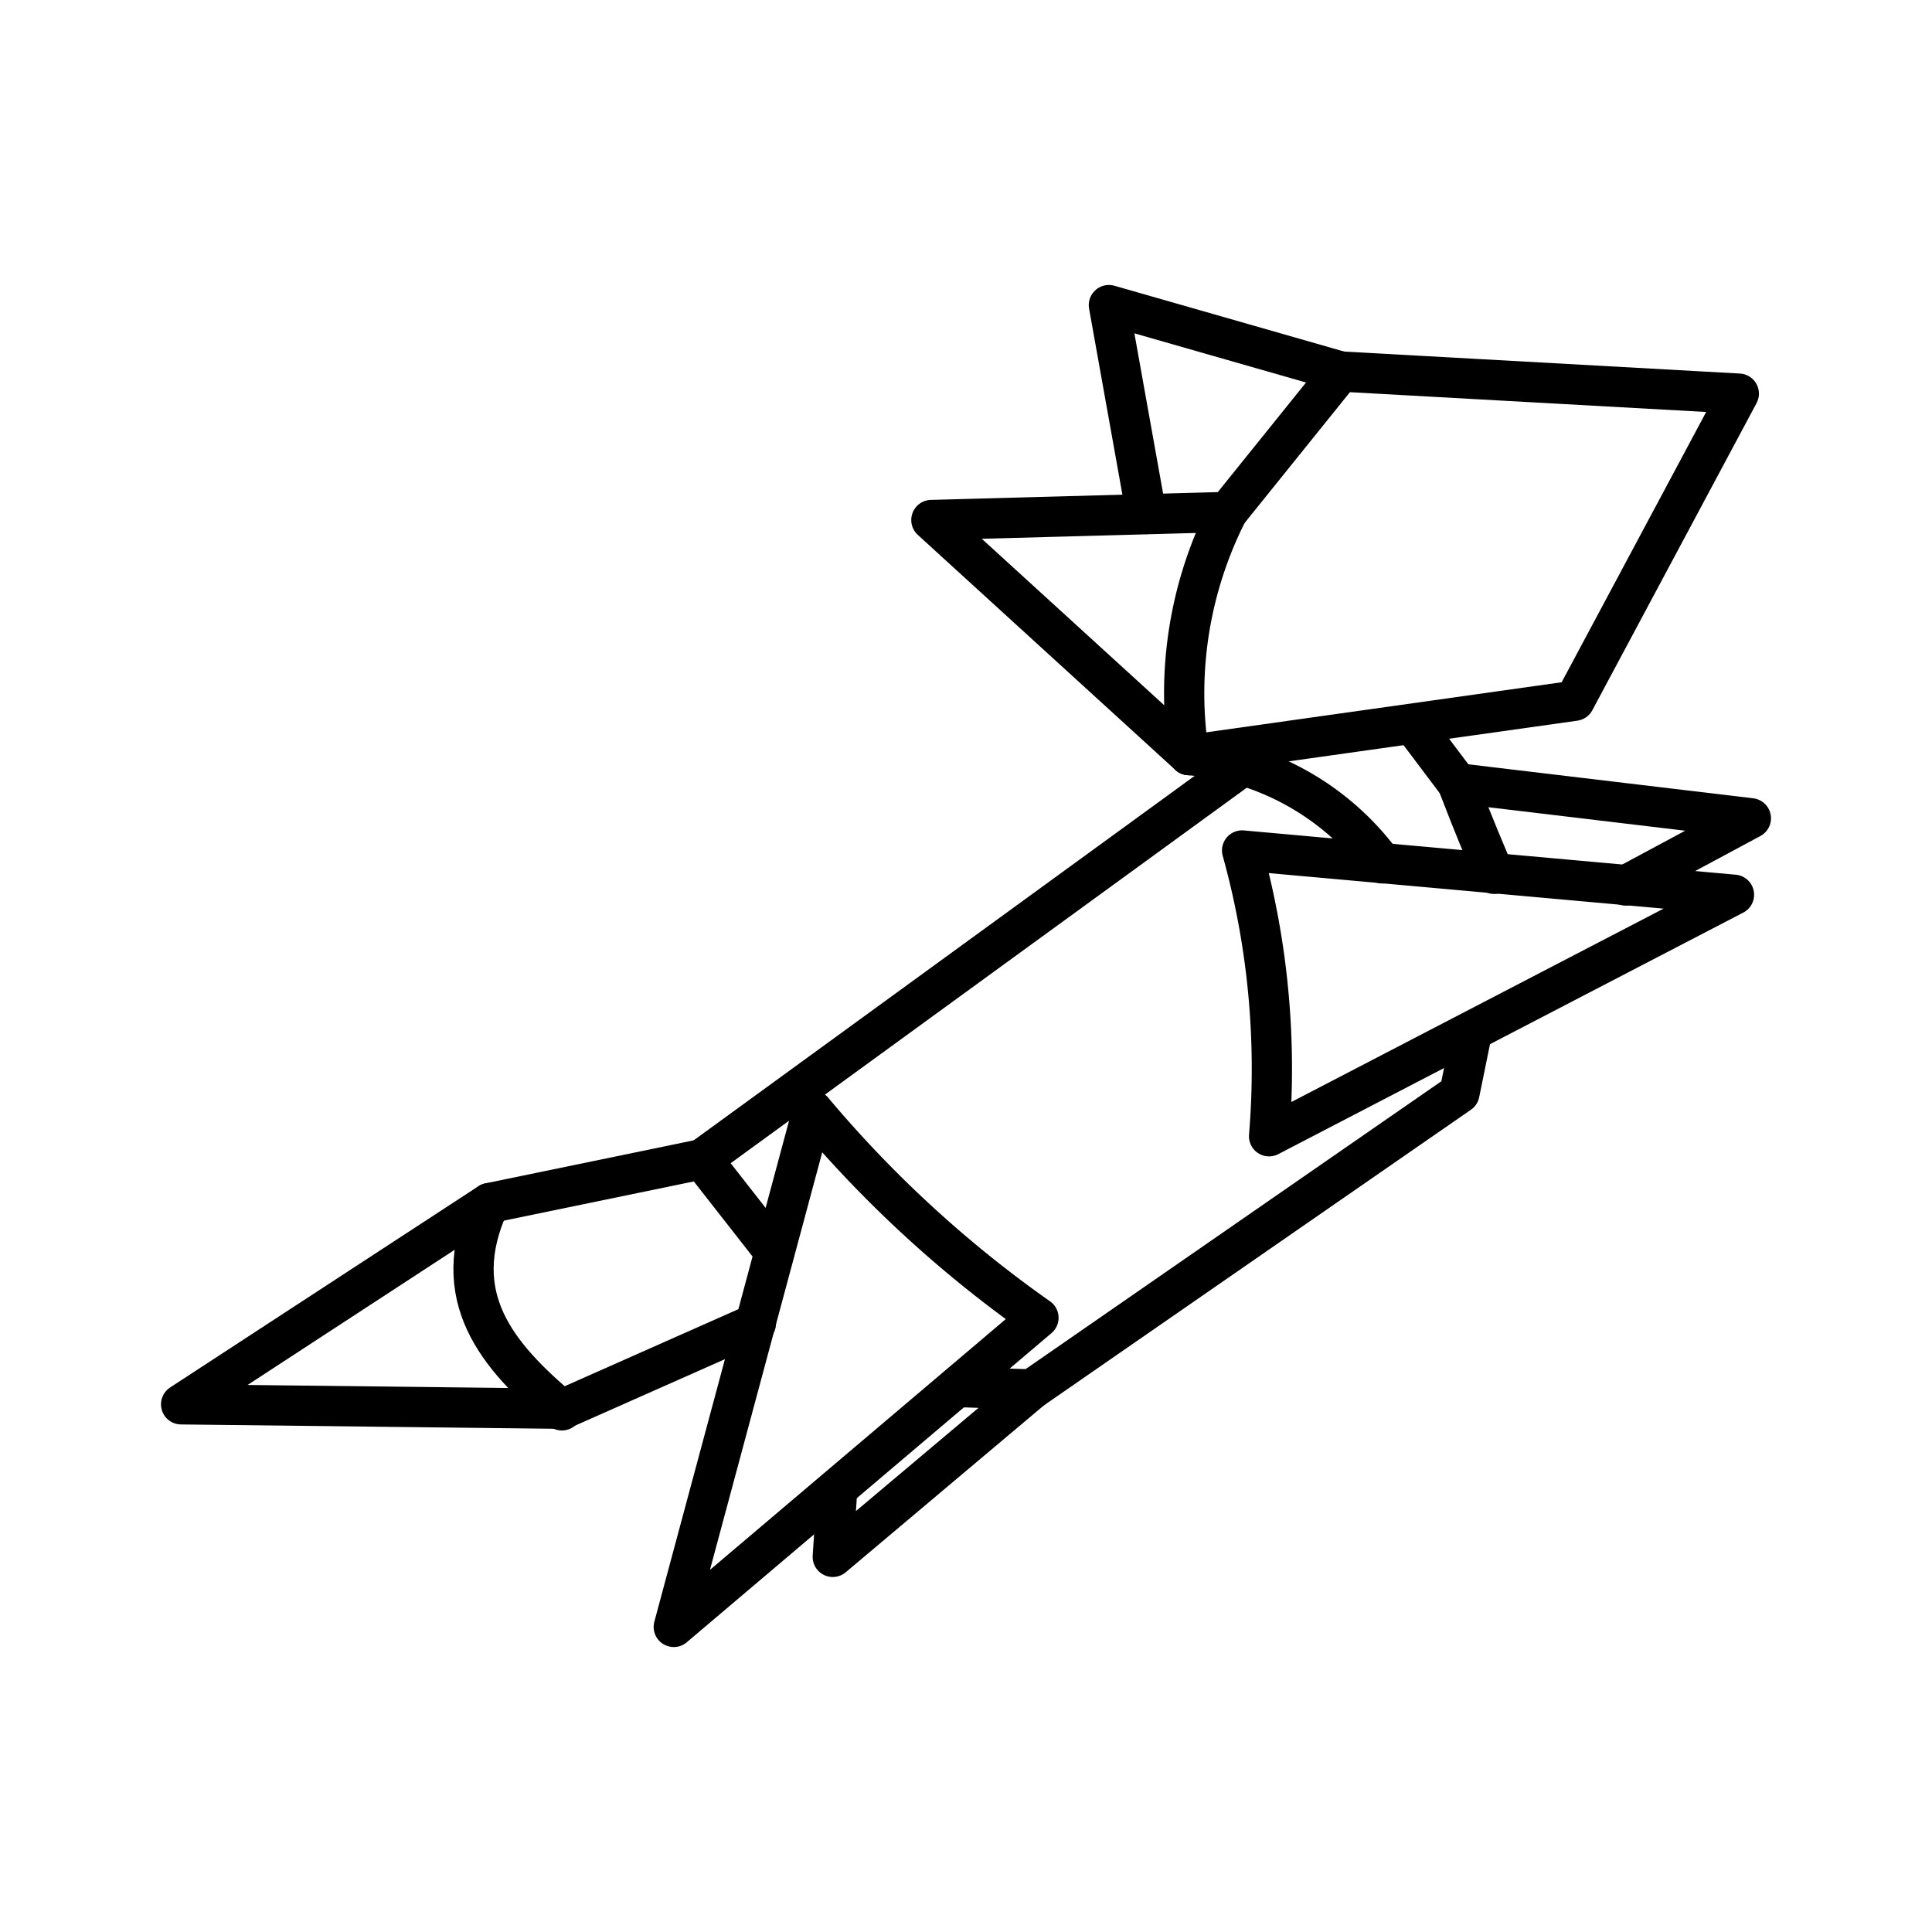
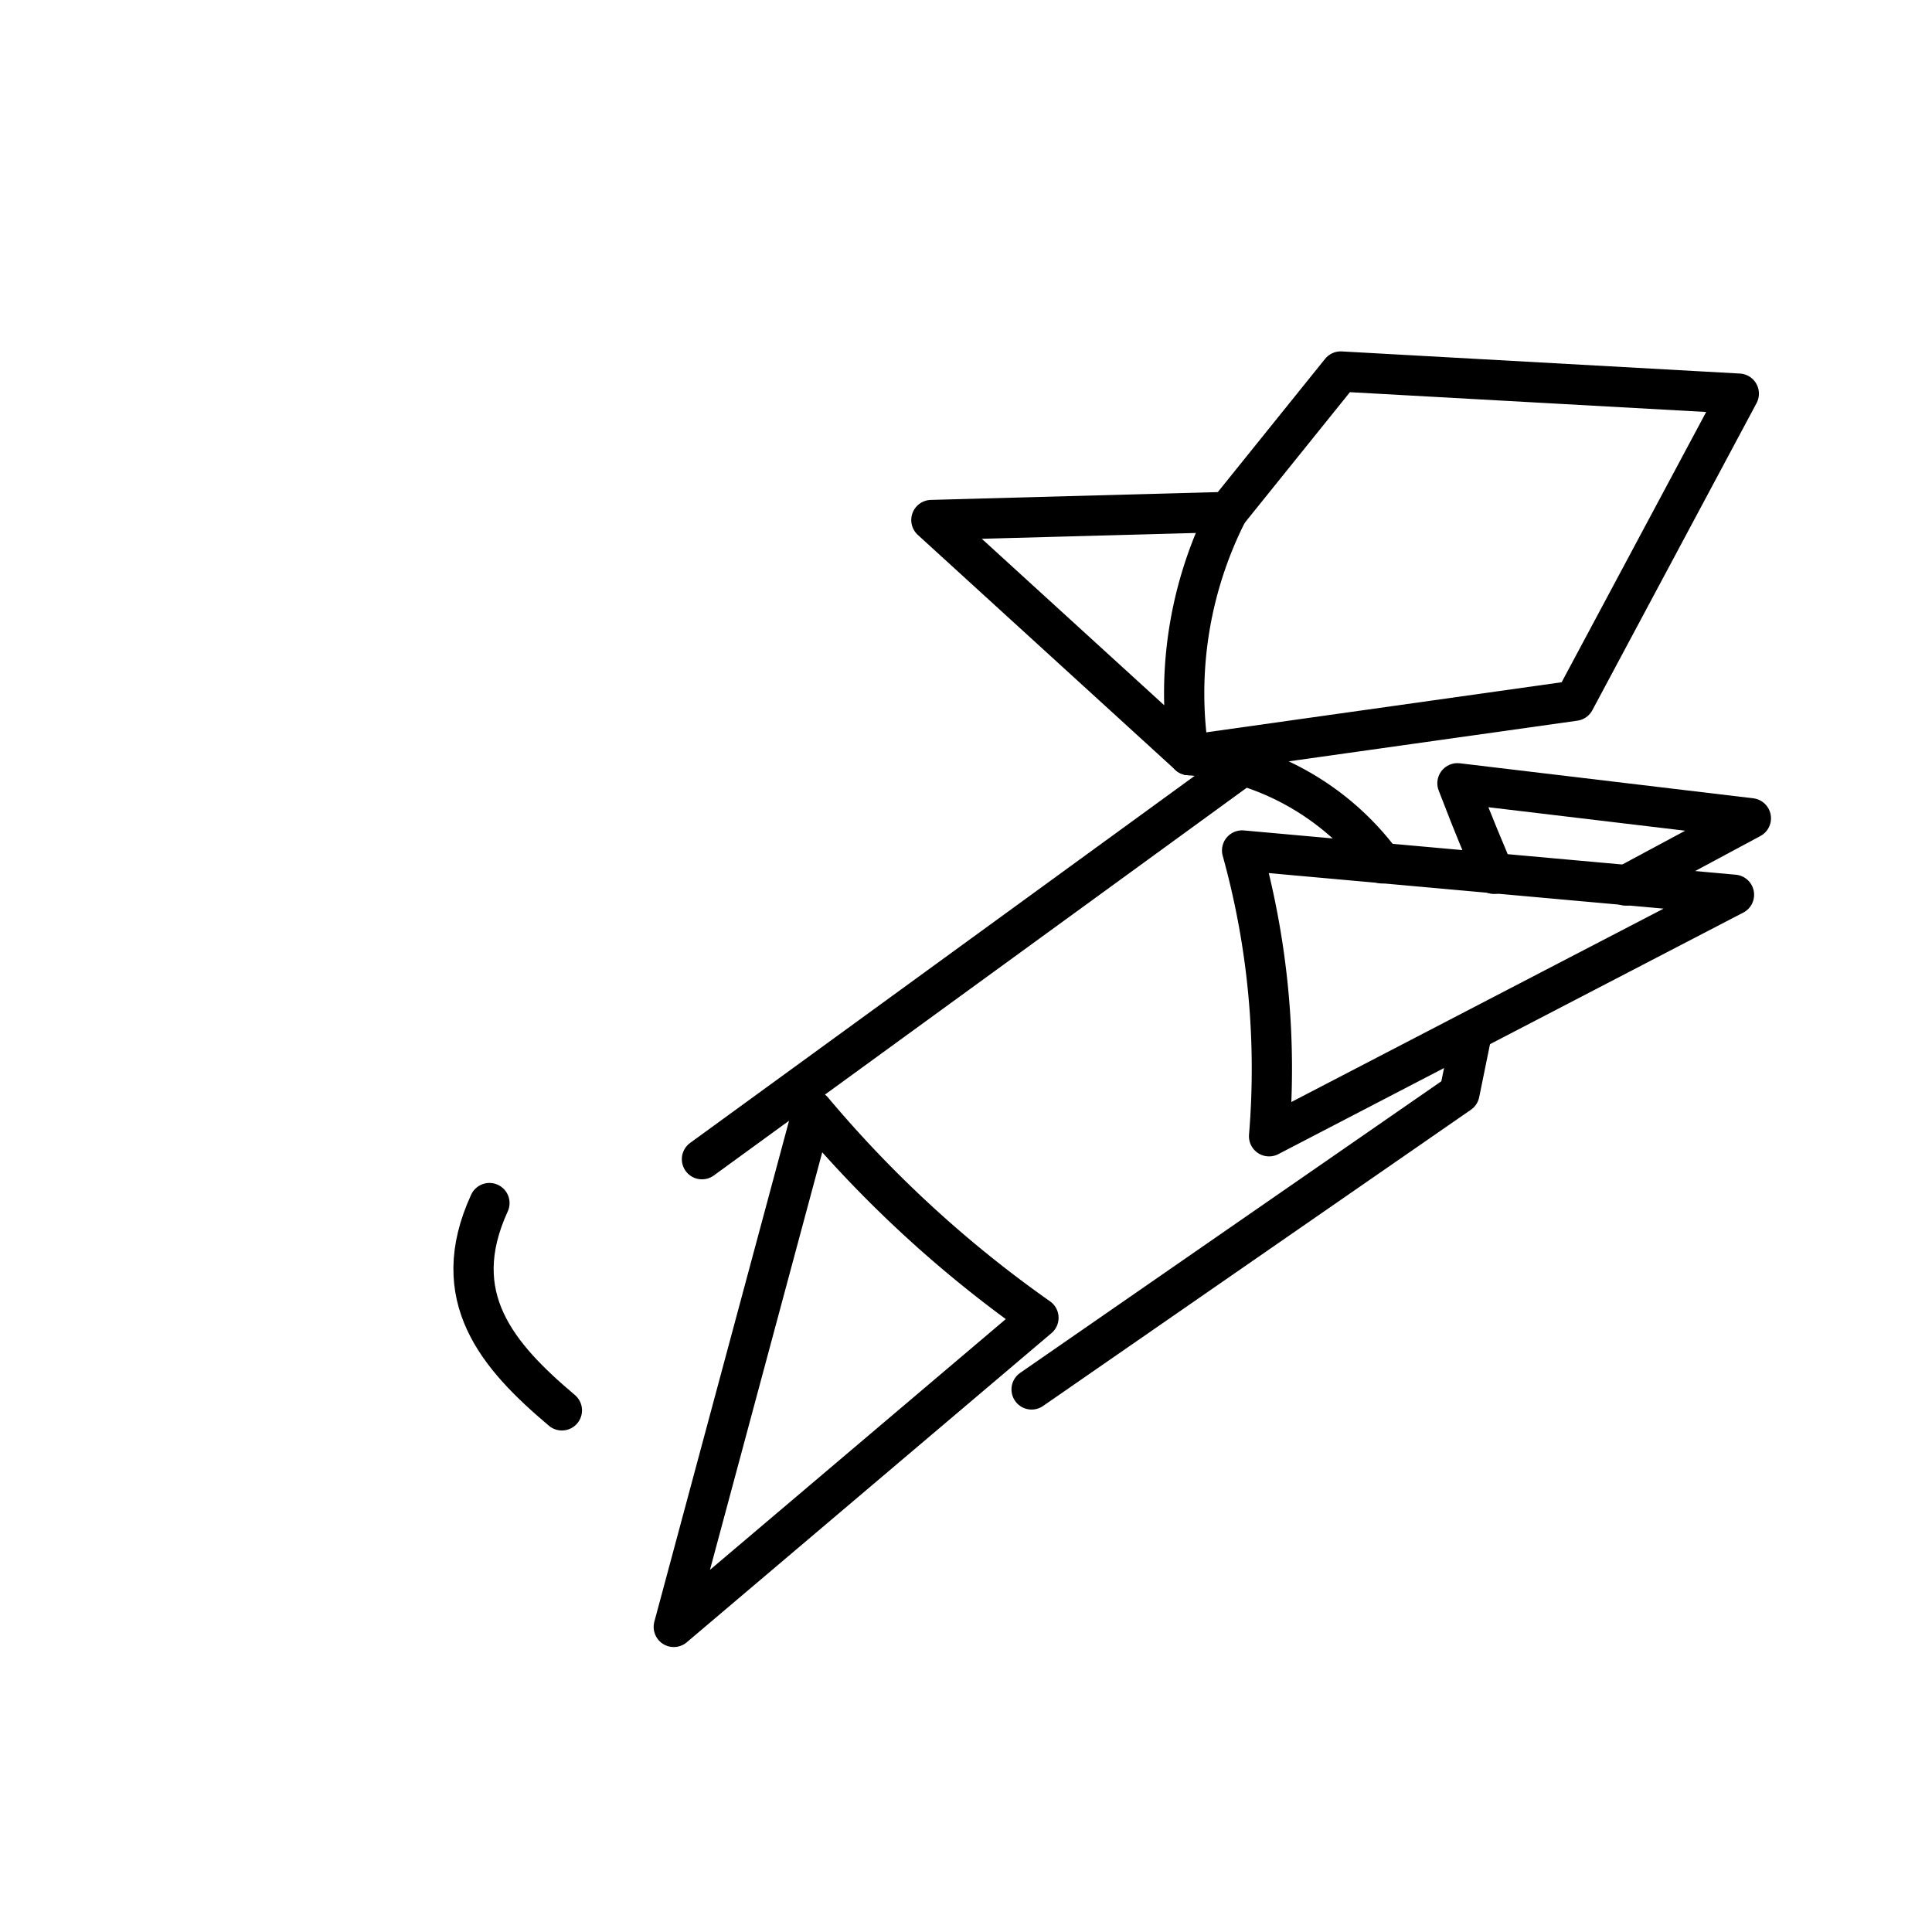
<svg xmlns="http://www.w3.org/2000/svg" width="800px" height="800px" viewBox="0 0 48 48">
  <defs>
    <style>.a{fill:none;stroke:#000000;stroke-linecap:round;stroke-linejoin:round;}</style>
  </defs>
  <path class="a" d="M31.53,28.23l11.55-6L30.86,21.13A20.26,20.26,0,0,1,31.53,28.23Z" />
  <path class="a" d="M20.19,27.59a29.39,29.39,0,0,0,5.61,5.15l-9.06,7.68Z" />
  <path class="a" d="M37.12,21.71c-.3-.73-.41-.95-.91-2.25l7.29.87L40.39,22" />
-   <path class="a" d="M18.78,32.88,14,35,4.5,34.89l7.66-5,5.28-1.09,1.8,2.3" />
-   <path class="a" d="M23.78,34.46l1.85.06-4.94,4.16L20.8,37" />
  <path class="a" d="M25.63,34.52l10.63-7.36.31-1.52" />
  <path class="a" d="M12.16,29.89c-1.07,2.33.2,3.8,1.8,5.15" />
  <path class="a" d="M29.54,18.76l9.58-1.35L43.2,9.78l-9.89-.55L30.5,12.72" />
-   <path class="a" d="M33.31,9.23,27.55,7.58l.93,5.19" />
  <path class="a" d="M29.54,18.76l-6.4-5.84,7.36-.2A9.94,9.94,0,0,0,29.54,18.76Z" />
  <path class="a" d="M17.44,28.8,30.91,19" />
  <path class="a" d="M29.54,18.76a6.67,6.67,0,0,1,4.8,2.69" />
-   <path class="a" d="M36.21,19.46,35.11,18" />
</svg>